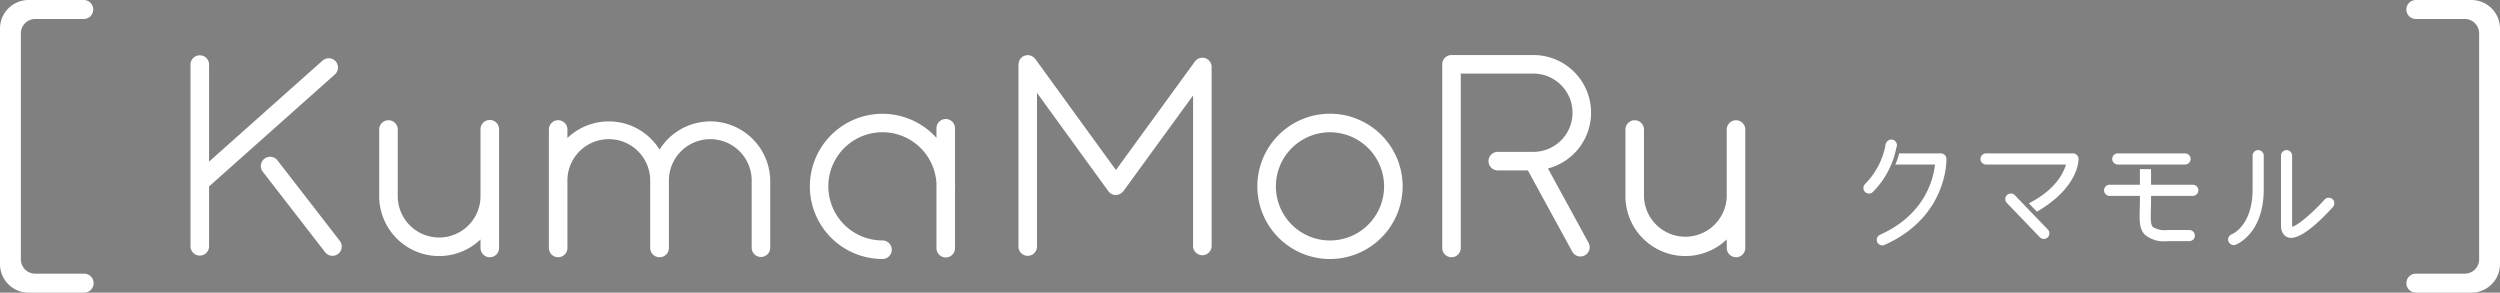
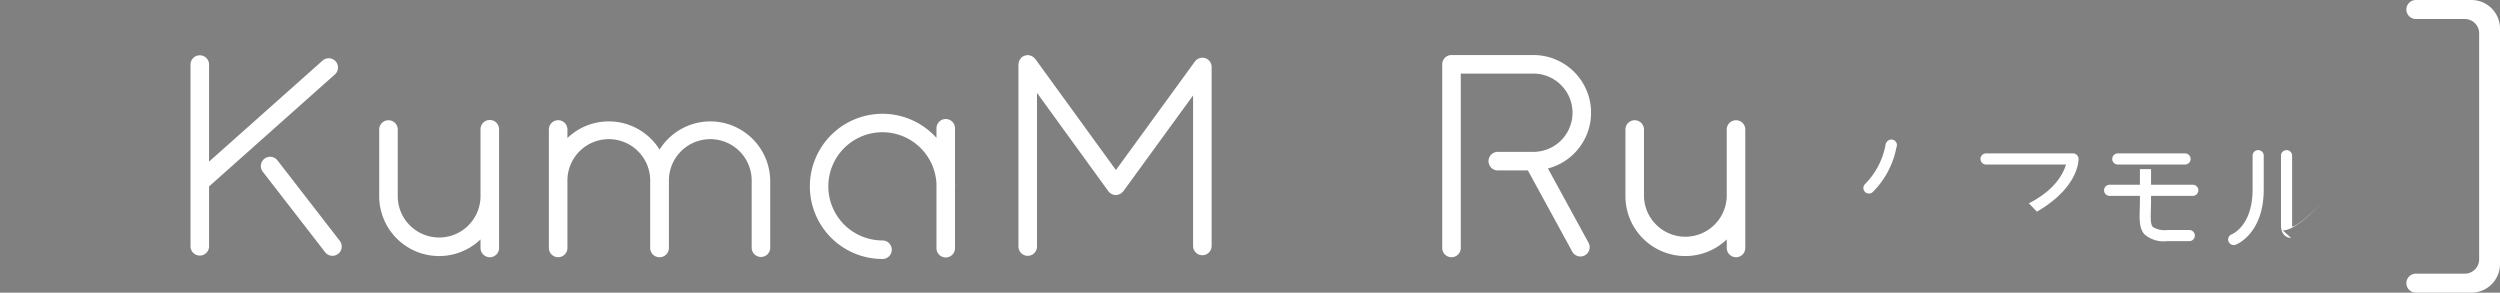
<svg xmlns="http://www.w3.org/2000/svg" width="329.23" height="38.541">
  <rect width="100%" height="100%" fill="#808080" stroke="none" />
  <g data-name="グループ 6">
-     <path data-name="パス 73" d="M0 3.772A3.761 3.761 0 013.771.001h7.258a1.25 1.25 0 110 2.5H4.592a1.892 1.892 0 00-1.845 1.845v29.849a1.892 1.892 0 001.845 1.845h6.437a1.251 1.251 0 110 2.5H3.771A3.763 3.763 0 010 34.767z" fill="#fff" />
    <path data-name="パス 74" d="M329.23 34.768a3.762 3.762 0 01-3.771 3.772h-7.257a1.251 1.251 0 110-2.5h6.436a1.891 1.891 0 001.845-1.844V4.347a1.891 1.891 0 00-1.845-1.845h-6.436a1.251 1.251 0 110-2.5h7.257a3.762 3.762 0 013.771 3.772z" fill="#fff" />
    <path data-name="パス 77" d="M268.247 27.875c5.5-3.2 5.467-6.72 5.479-6.893a.734.734 0 00-.732-.781h-11.472a.733.733 0 000 1.465h10.566c-.38 1.165-1.363 3.289-4.9 5.112z" fill="#fff" />
-     <path data-name="パス 78" d="M269.155 31.467a.728.728 0 01-.528-.225l-4.344-4.515a.733.733 0 111.057-1.016l4.342 4.516a.731.731 0 01-.527 1.24" fill="#fff" />
    <path data-name="パス 79" d="M294.164 32.274a.733.733 0 01-.259-1.419c.106-.042 2.744-1.157 2.744-5.922v-4.432a.733.733 0 111.466 0v4.432c0 5.83-3.541 7.236-3.692 7.293a.733.733 0 01-.259.048" fill="#fff" />
-     <path data-name="パス 80" d="M301.715 31.324a1.23 1.23 0 01-.449-.078c-.4-.153-.878-.559-.878-1.617v-9.128a.733.733 0 011.466 0v9.128a1.518 1.518 0 00.015.23c.692-.143 2.608-1.744 4.273-3.59a.733.733 0 011.089.981c-1.429 1.585-3.927 4.074-5.516 4.074m.181-1.364z" fill="#fff" />
-     <path data-name="パス 81" d="M249.598 21.666h5.224c-.191 1.812-1.263 6.582-7.236 9.248a.733.733 0 00.3 1.4.718.718 0 00.3-.064c8.236-3.677 8.15-11.025 8.142-11.337a.731.731 0 00-.732-.714h-5.5a7.381 7.381 0 01-.495 1.465" fill="#fff" />
+     <path data-name="パス 80" d="M301.715 31.324a1.23 1.23 0 01-.449-.078c-.4-.153-.878-.559-.878-1.617v-9.128a.733.733 0 011.466 0v9.128a1.518 1.518 0 00.015.23c.692-.143 2.608-1.744 4.273-3.59c-1.429 1.585-3.927 4.074-5.516 4.074m.181-1.364z" fill="#fff" />
    <path data-name="パス 82" d="M246.127 25.489a.733.733 0 01-.546-1.221 9.9 9.9 0 002.709-5.062.9.9 0 01.455-.753.75.75 0 01.669.007.732.732 0 01.327.961l-.008.044a11.322 11.322 0 01-3.061 5.781.732.732 0 01-.545.243" fill="#fff" />
    <path data-name="線 2" fill="#fff" d="M288.801 25.062h-10.952" />
    <path data-name="線 3" fill="none" stroke="#5e4c3d" stroke-linecap="round" stroke-linejoin="round" stroke-width="1.118" d="M288.801 25.062h-10.952" />
    <path data-name="パス 83" d="M288.801 25.795h-10.952a.733.733 0 110-1.465h10.952a.733.733 0 010 1.465" fill="#fff" />
    <path data-name="パス 84" d="M283.276 22.272v4.052c0 .457-.013.88-.023 1.268-.034 1.141-.056 1.965.266 2.3a2.918 2.918 0 001.894.4h2.87a.733.733 0 110 1.465h-2.87a3.91 3.91 0 01-2.945-.842c-.754-.776-.721-1.915-.68-3.36.01-.376.022-.784.022-1.226v-4.052z" fill="#fff" />
    <path data-name="パス 85" d="M287.753 21.667h-8.856a.733.733 0 110-1.466h8.856a.733.733 0 010 1.466" fill="#fff" />
-     <path data-name="パス 86" d="M175.149 34.11a9.567 9.567 0 119.567-9.567 9.577 9.577 0 01-9.567 9.567m0-16.691a7.125 7.125 0 107.125 7.124 7.132 7.132 0 00-7.125-7.124" fill="#fff" />
    <path data-name="パス 87" d="M44.101 9.804a1.22 1.22 0 10-1.622-1.824l-14.947 13.3V8.47a1.222 1.222 0 00-2.443 0v24a1.222 1.222 0 002.443 0v-7.923l.01-.006z" fill="#fff" />
    <path data-name="パス 88" d="M44.748 31.718l-8.21-10.6a1.222 1.222 0 10-1.93 1.5l8.209 10.595a1.221 1.221 0 101.931-1.495" fill="#fff" />
    <path data-name="パス 89" d="M158.722 7.66a1.227 1.227 0 00-1.365.443l-10.4 14.288-10.626-14.638c-.019-.027-.048-.038-.069-.063a1.152 1.152 0 00-.185-.17 1.212 1.212 0 00-.185-.126 1.3 1.3 0 00-.214-.077 1.185 1.185 0 00-.243-.049c-.032 0-.06-.018-.092-.018a1.166 1.166 0 00-.131.026 1.188 1.188 0 00-.242.049 1.173 1.173 0 00-.225.1c-.038.022-.082.028-.119.054s-.039.048-.062.069a1.108 1.108 0 00-.171.185 1.151 1.151 0 00-.126.186 1.164 1.164 0 00-.077.212 1.225 1.225 0 00-.05.245c0 .032-.018.059-.018.092v24a1.221 1.221 0 002.442 0V12.231l9.4 12.954a1.156 1.156 0 00.25.249c.008.006.011.015.02.021a.273.273 0 00.042.019 1.208 1.208 0 00.392.181h.019a1.2 1.2 0 00.266.031 1.056 1.056 0 00.111-.017 1.136 1.136 0 00.151-.024 1.2 1.2 0 00.267-.1 1.088 1.088 0 00.135-.07.49.49 0 00.052-.026 1.125 1.125 0 00.128-.139 1.1 1.1 0 00.142-.131l9.18-12.612v19.822a1.221 1.221 0 102.442 0V8.818a1.222 1.222 0 00-.843-1.161" fill="#fff" />
    <path data-name="パス 90" d="M64.503 33.874a1.221 1.221 0 01-1.222-1.221v-1.125a7.887 7.887 0 01-13.343-5.7v-8.772a1.221 1.221 0 112.442 0v8.772a5.45 5.45 0 1010.9 0v-8.772a1.222 1.222 0 112.443 0v15.6a1.22 1.22 0 01-1.221 1.221" fill="#fff" />
    <path data-name="パス 91" d="M228.622 33.874a1.22 1.22 0 01-1.221-1.221v-1.125a7.888 7.888 0 01-13.344-5.7v-8.772a1.22 1.22 0 112.441 0v8.772a5.451 5.451 0 0010.9 0v-8.772a1.221 1.221 0 112.442 0v15.6a1.22 1.22 0 01-1.221 1.221" fill="#fff" />
    <path data-name="パス 92" d="M93.544 15.987a7.891 7.891 0 00-6.685 3.715 7.873 7.873 0 00-12.134-1.525v-1.125a1.221 1.221 0 10-2.442 0v15.6a1.221 1.221 0 102.442 0V23.88a5.451 5.451 0 1110.9 0v8.772a1.22 1.22 0 001.221 1.221h.023a1.22 1.22 0 001.221-1.221V23.88a5.451 5.451 0 1110.9 0v8.772a1.222 1.222 0 002.443 0V23.88a7.9 7.9 0 00-7.894-7.894" fill="#fff" />
    <path data-name="パス 93" d="M125.785 24.543c0-.113-.014-.224-.018-.337v-7.347a1.221 1.221 0 00-2.441 0v1.3a9.56 9.56 0 10-7.107 15.947 1.221 1.221 0 000-2.442 7.125 7.125 0 117.107-7.462v8.447a1.221 1.221 0 102.441 0v-8.025c0-.029.018-.055.018-.085" fill="#fff" />
    <path data-name="パス 94" d="M203.853 22.186a7.591 7.591 0 00-1.919-14.937h-10.783a1.221 1.221 0 00-1.221 1.221v24.183a1.221 1.221 0 102.442 0V9.691h9.562a5.154 5.154 0 010 10.308h-4.687a1.221 1.221 0 100 2.442h3.962l5.847 10.7a1.223 1.223 0 001.072.636 1.223 1.223 0 001.071-1.807z" fill="#fff" />
  </g>
</svg>